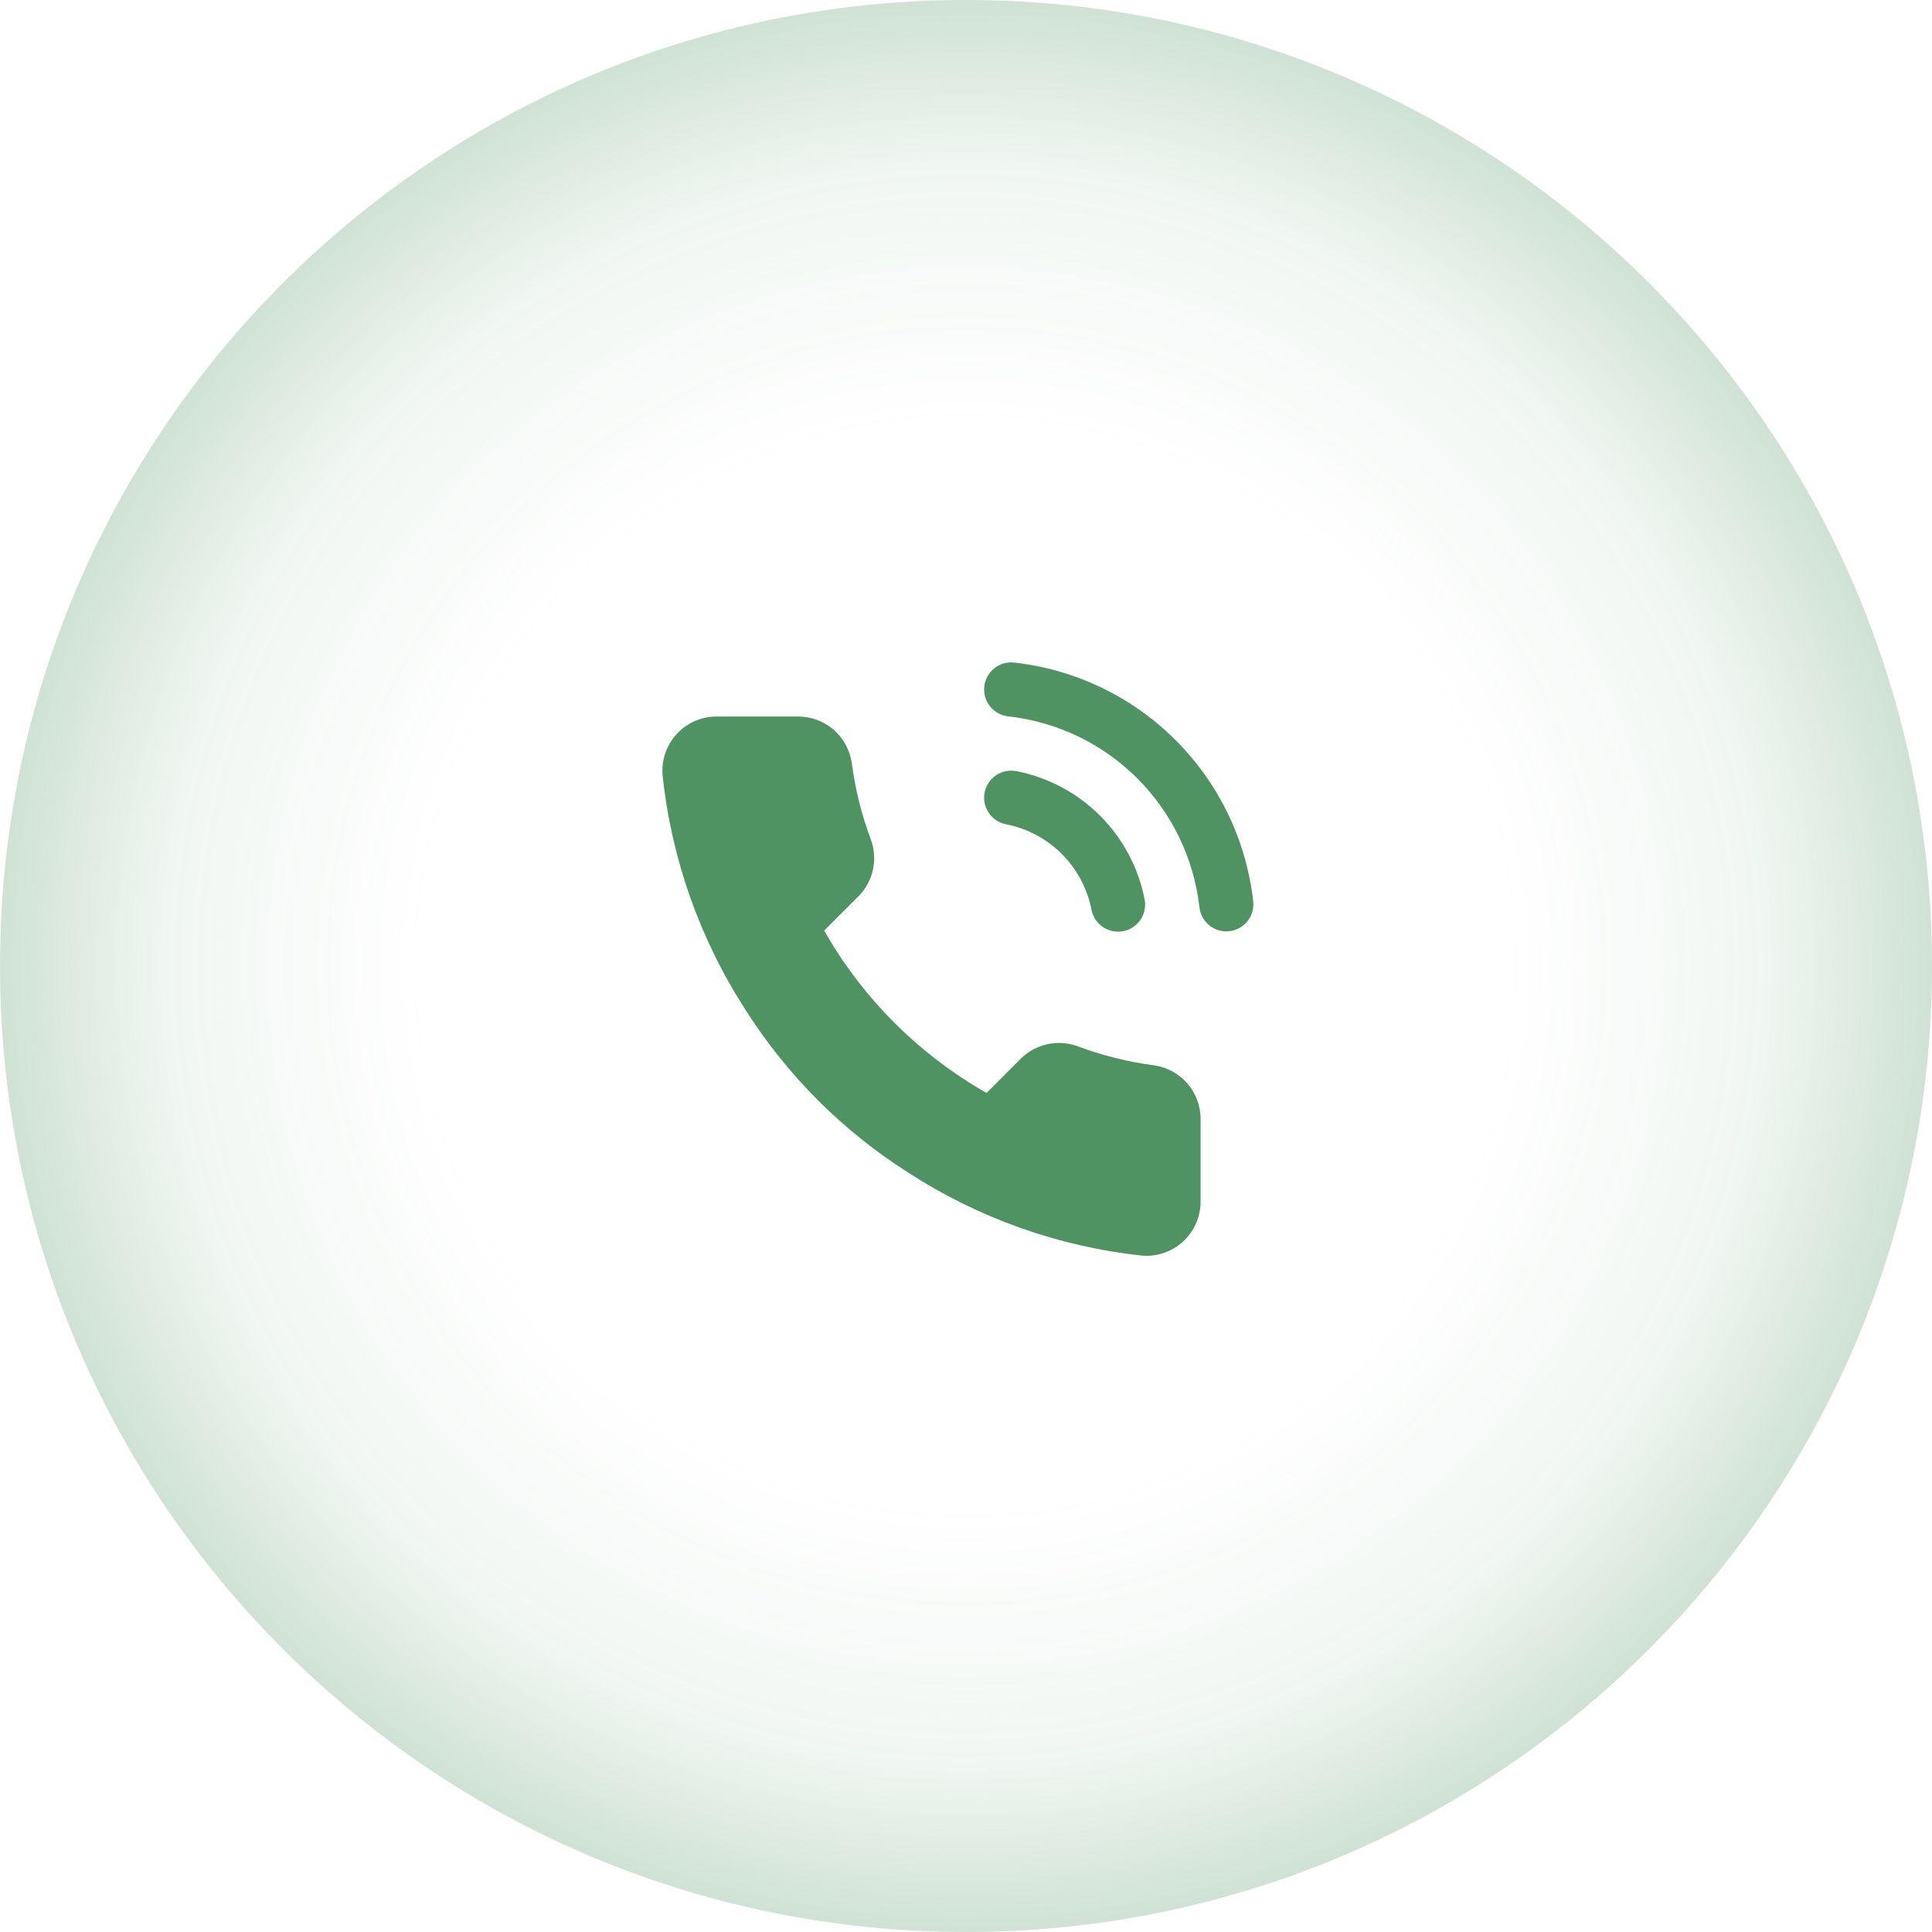
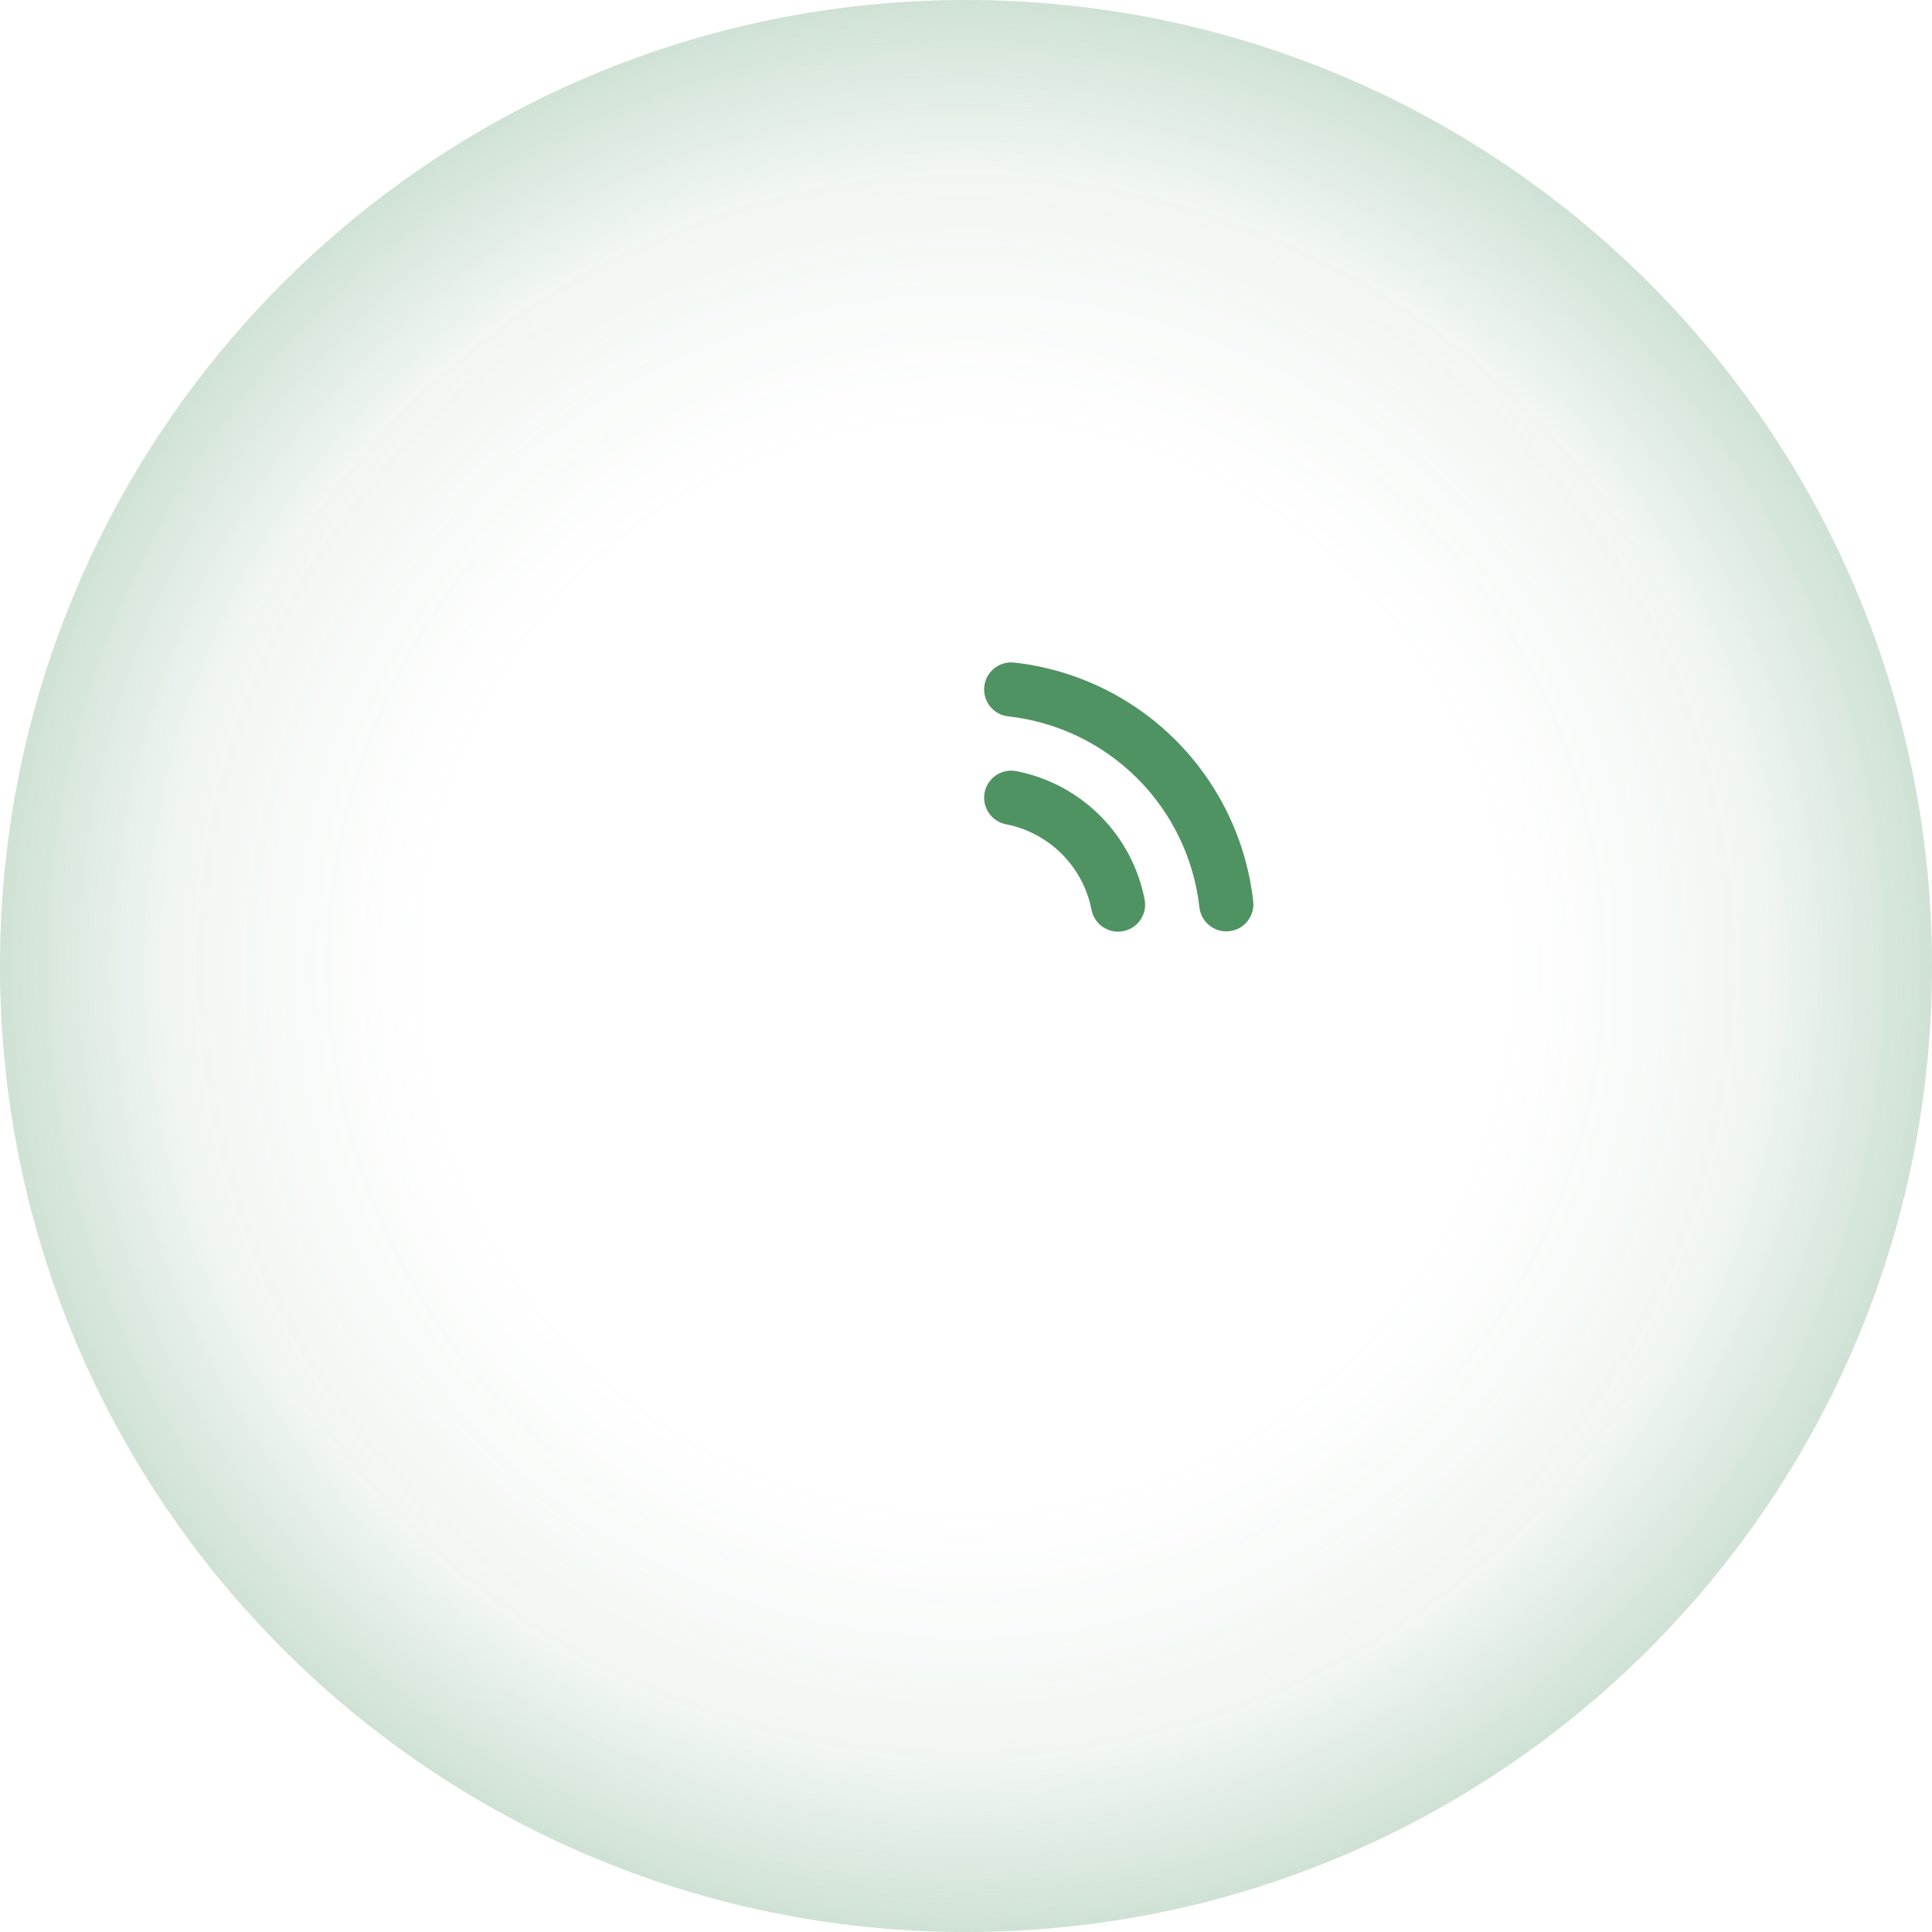
<svg xmlns="http://www.w3.org/2000/svg" width="280" height="280" viewBox="0 0 280 280" fill="none">
  <path d="M0 140C0 62.68 62.68 0 140 0C217.32 0 280 62.68 280 140C280 217.32 217.32 280 140 280C62.68 280 0 217.32 0 140Z" fill="url(#paint0_radial_1_3843)" />
-   <path d="M173.999 162.358V174.124C174.003 175.216 173.779 176.297 173.342 177.298C172.904 178.299 172.262 179.197 171.458 179.936C170.653 180.674 169.703 181.236 168.668 181.586C167.633 181.936 166.537 182.066 165.449 181.968C153.381 180.657 141.788 176.533 131.603 169.928C122.127 163.906 114.093 155.872 108.072 146.396C101.444 136.165 97.319 124.516 96.032 112.394C95.934 111.309 96.063 110.216 96.41 109.184C96.758 108.152 97.317 107.204 98.051 106.4C98.785 105.595 99.678 104.953 100.675 104.513C101.671 104.073 102.747 103.845 103.836 103.844H115.602C117.505 103.825 119.35 104.499 120.794 105.74C122.237 106.982 123.179 108.705 123.446 110.59C123.942 114.355 124.863 118.052 126.191 121.61C126.719 123.014 126.833 124.54 126.52 126.006C126.207 127.473 125.481 128.819 124.426 129.885L119.445 134.866C125.028 144.685 133.158 152.814 142.977 158.397L147.957 153.417C149.024 152.362 150.37 151.635 151.837 151.323C153.303 151.01 154.829 151.124 156.233 151.652C159.791 152.98 163.488 153.9 167.253 154.397C169.158 154.666 170.898 155.625 172.142 157.093C173.386 158.561 174.046 160.435 173.999 162.358Z" fill="#4F9362" />
  <path fill-rule="evenodd" clip-rule="evenodd" d="M142.65 99.489C142.889 97.336 144.828 95.785 146.981 96.024C155.823 97.007 164.069 100.967 170.365 107.254C176.66 113.541 180.63 121.782 181.624 130.624C181.866 132.776 180.317 134.717 178.164 134.959C176.012 135.201 174.071 133.652 173.829 131.5C173.034 124.427 169.858 117.834 164.822 112.804C159.786 107.774 153.189 104.606 146.115 103.82C143.962 103.581 142.411 101.642 142.65 99.489ZM142.698 114.859C143.113 112.733 145.173 111.346 147.299 111.76C151.895 112.657 156.12 114.905 159.432 118.217C162.743 121.529 164.991 125.753 165.888 130.35C166.303 132.476 164.916 134.536 162.79 134.95C160.664 135.365 158.604 133.978 158.19 131.852C157.592 128.788 156.093 125.971 153.885 123.763C151.677 121.556 148.861 120.057 145.797 119.459C143.671 119.044 142.284 116.985 142.698 114.859Z" fill="#4F9362" />
  <defs>
    <radialGradient id="paint0_radial_1_3843" cx="0" cy="0" r="1" gradientUnits="userSpaceOnUse" gradientTransform="translate(140 140) rotate(90) scale(140)">
      <stop offset="0.557" stop-color="#4F9362" stop-opacity="0" />
      <stop offset="0.818" stop-color="#4F9362" stop-opacity="0.08" />
      <stop offset="1" stop-color="#4F9362" stop-opacity="0.28" />
    </radialGradient>
  </defs>
</svg>